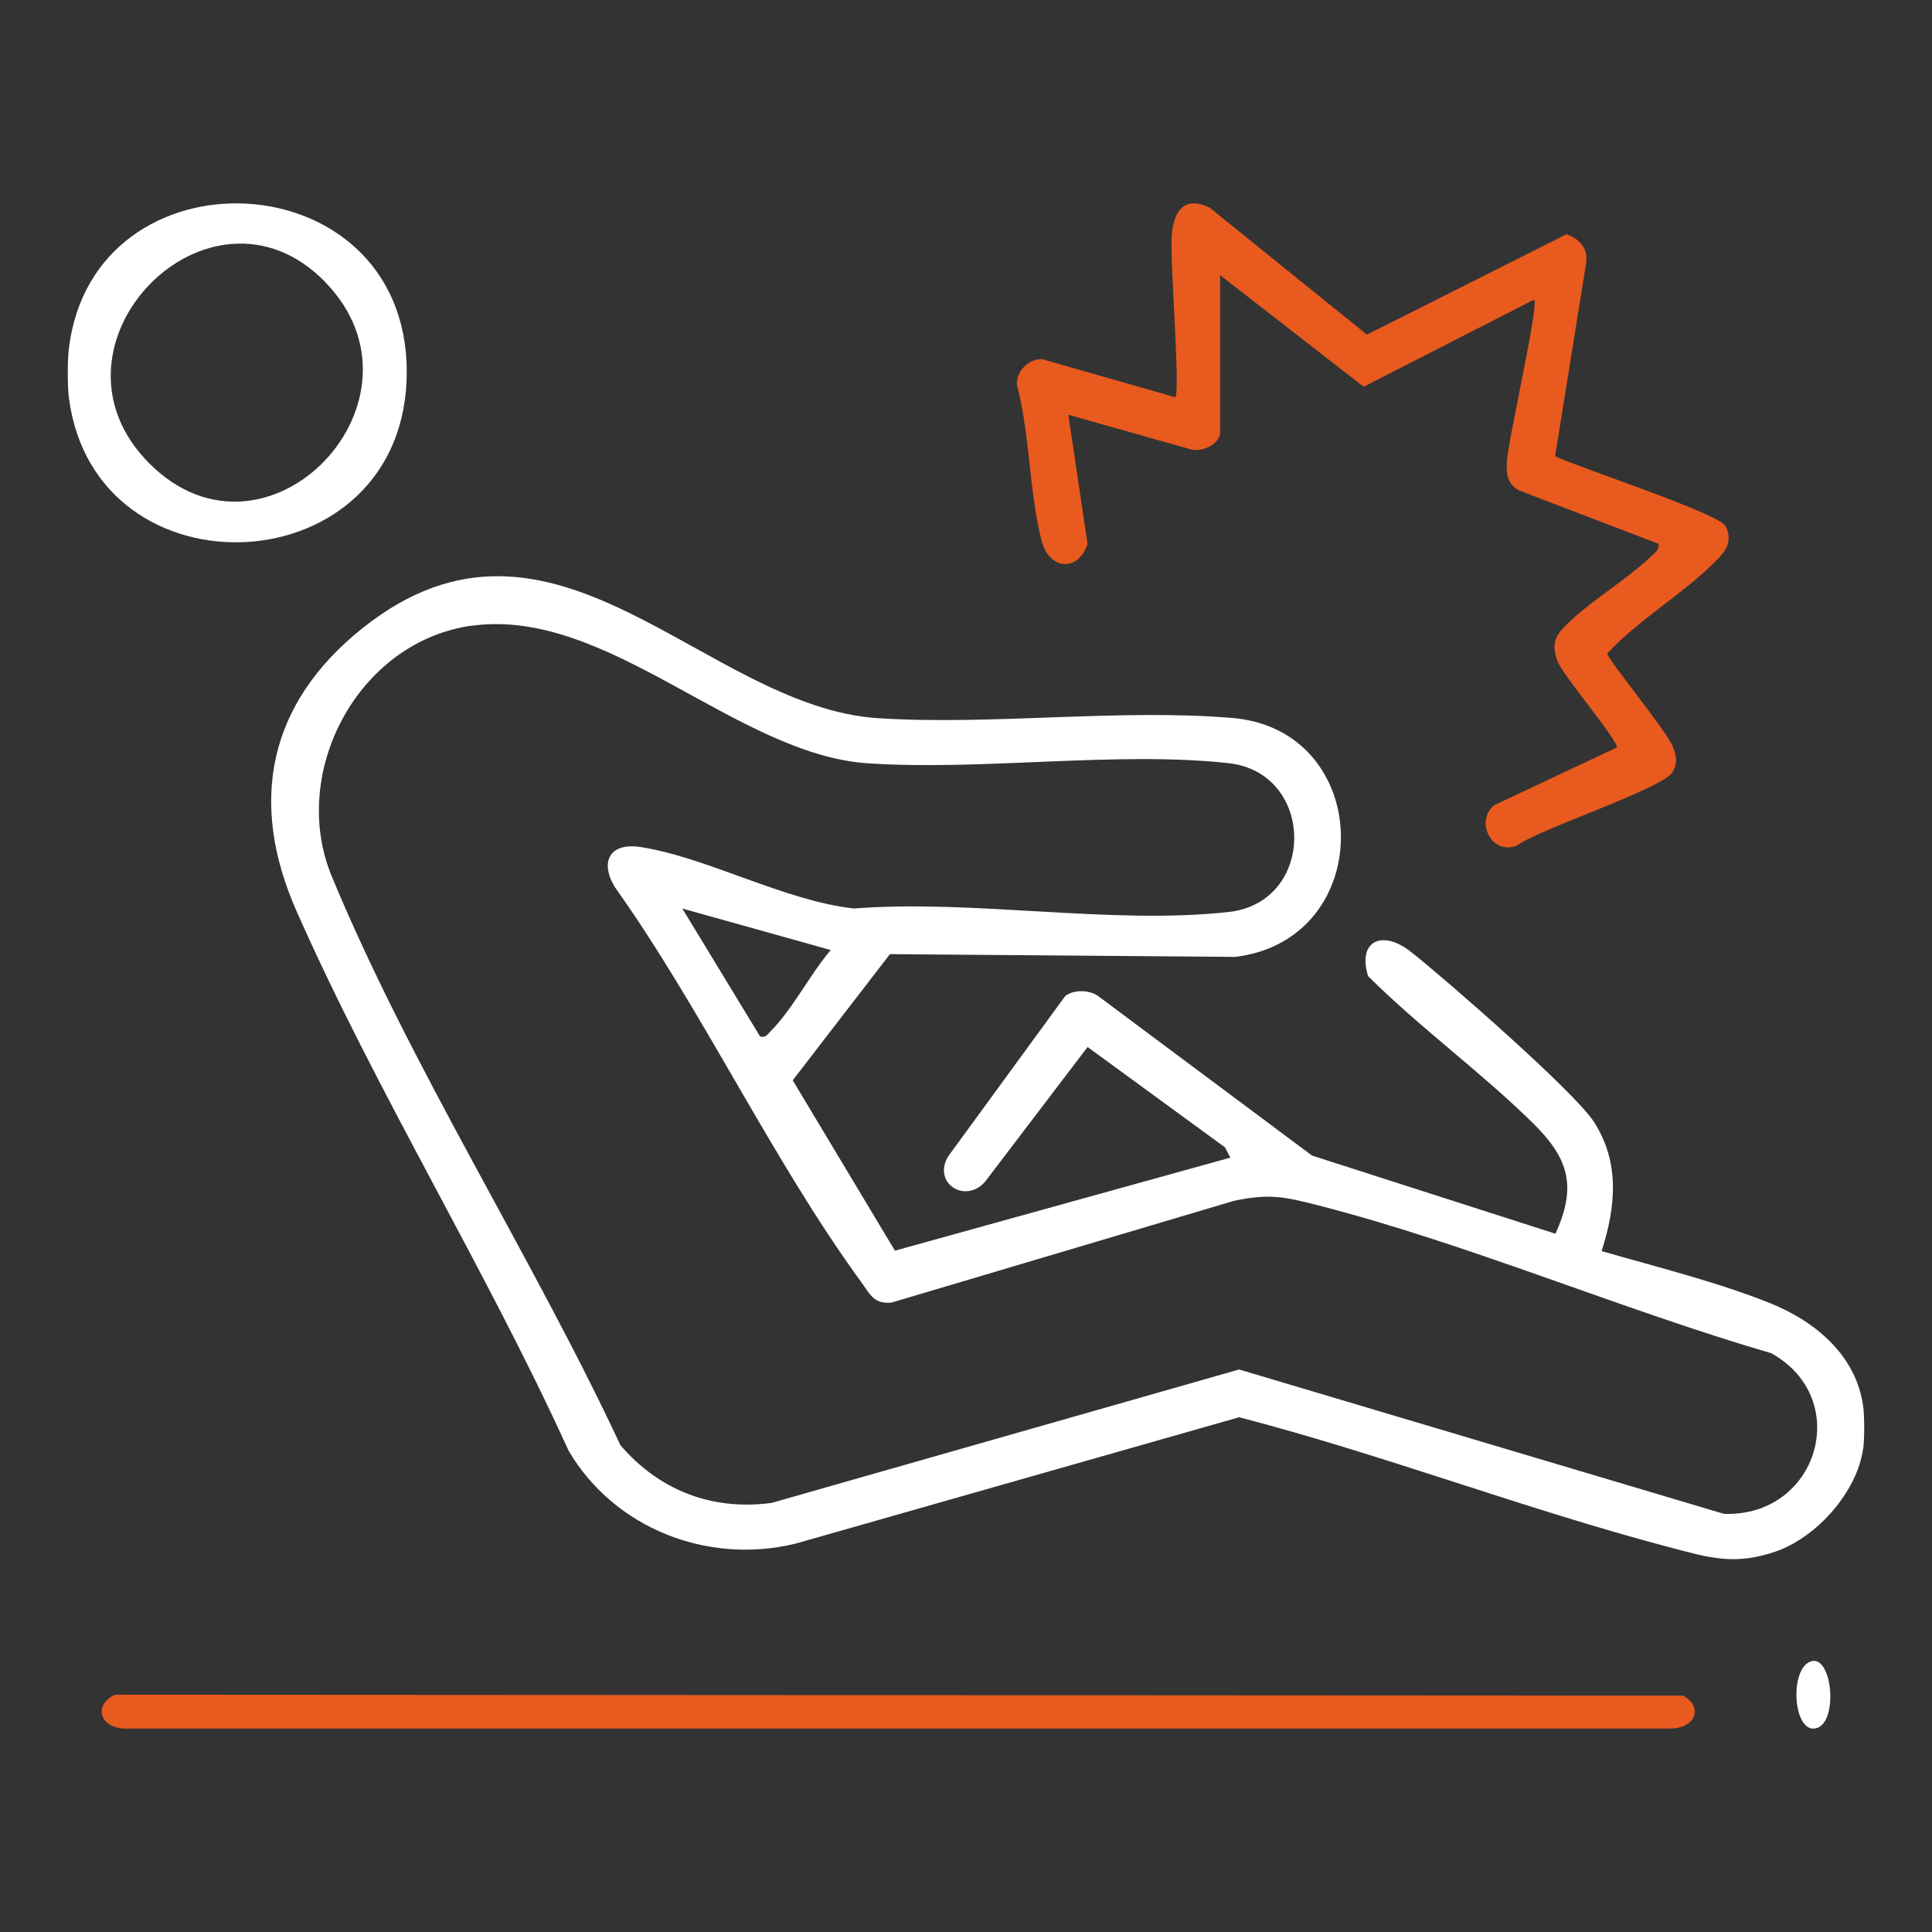
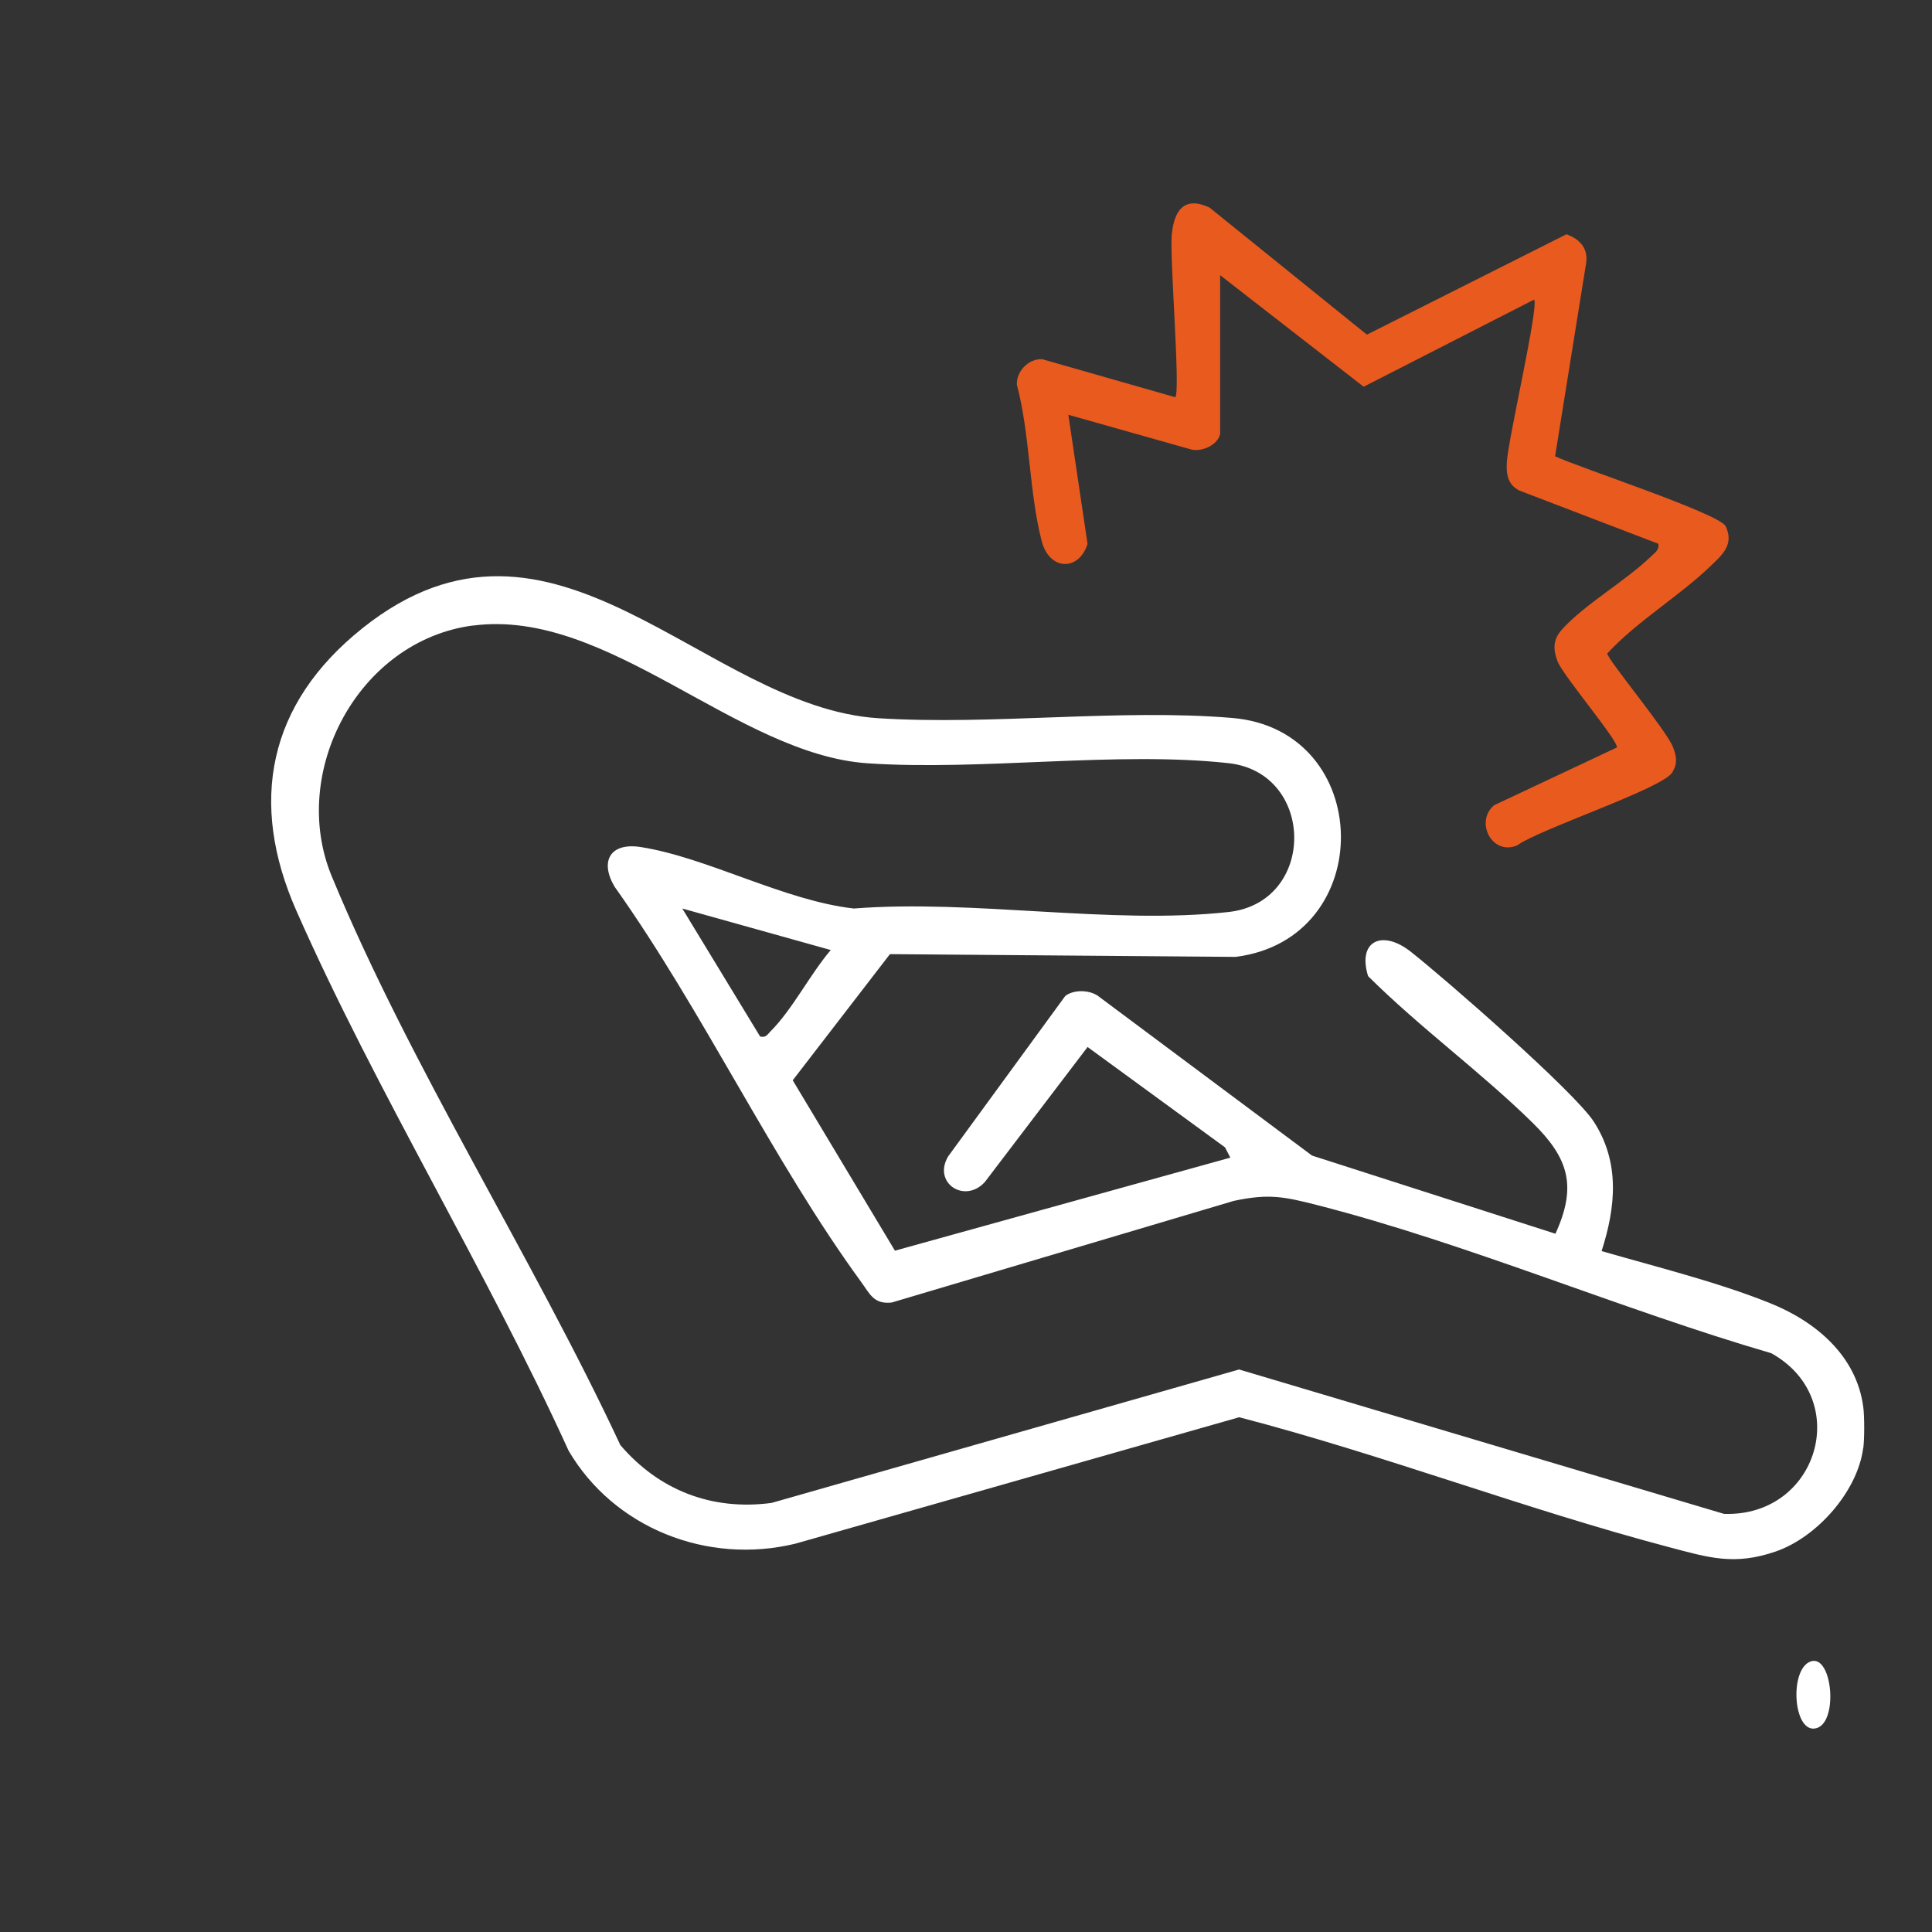
<svg xmlns="http://www.w3.org/2000/svg" width="57px" height="57px" viewBox="0 0 57 57" version="1.1">
  <rect x="0" y="0" width="57" height="57" fill="#333333" stroke="none" />
  <title>Artboard</title>
  <g id="Artboard" stroke="none" stroke-width="1" fill="none" fill-rule="evenodd">
    <g id="ico-sovraccarico" transform="translate(2, 6)" fill-rule="nonzero">
      <path d="M52.968,36.733 C52.801,37.997 51.613,39.352 50.389,39.774 C49.165,40.196 48.408,39.954 47.232,39.643 C42.974,38.518 38.827,36.923 34.56,35.813 L21.47,39.542 C18.862,40.177 16.111,39.077 14.776,36.801 C12.343,31.454 9.106,26.22 6.745,20.872 C5.334,17.677 5.897,14.765 8.695,12.533 C14.347,8.024 18.771,14.866 23.916,15.19 C27.287,15.402 31.023,14.903 34.355,15.182 C38.561,15.534 38.665,21.7 34.455,22.231 L24.256,22.15 L21.388,25.872 L24.403,30.899 L34.299,28.154 L34.141,27.85 L30.087,24.89 L27.056,28.873 C26.461,29.526 25.509,28.899 25.973,28.118 L29.428,23.385 C29.672,23.195 30.113,23.203 30.375,23.369 L36.709,28.093 L43.89,30.399 C44.534,28.991 44.275,28.167 43.221,27.13 C41.684,25.62 39.893,24.321 38.363,22.799 C38.042,21.762 38.775,21.414 39.62,22.077 C40.635,22.875 44.456,26.212 45.026,27.099 C45.799,28.298 45.67,29.613 45.252,30.911 C46.853,31.374 48.667,31.823 50.21,32.442 C51.568,32.986 52.771,33.994 52.972,35.508 C53.009,35.787 53.009,36.454 52.972,36.733 L52.968,36.733 Z M11.951,12.454 C8.571,12.902 6.52,16.784 7.786,19.849 C10.103,25.458 13.72,31.099 16.302,36.634 C17.435,37.96 18.991,38.577 20.763,38.341 L34.558,34.404 L48.863,38.664 C51.642,38.757 52.674,35.267 50.258,33.924 C45.841,32.636 41.316,30.696 36.882,29.559 C35.885,29.304 35.437,29.209 34.4,29.43 L24.31,32.428 C23.778,32.488 23.663,32.172 23.409,31.825 C20.784,28.227 18.734,23.82 16.132,20.16 C15.687,19.409 16.001,18.848 16.908,18.991 C18.886,19.305 21.13,20.571 23.192,20.804 C26.726,20.527 30.776,21.291 34.246,20.907 C36.846,20.62 36.814,16.798 34.246,16.516 C30.965,16.154 26.982,16.746 23.603,16.52 C19.73,16.261 15.937,11.93 11.953,12.457 L11.951,12.454 Z M22.511,22.029 L18.13,20.804 L20.426,24.581 C20.601,24.62 20.636,24.525 20.735,24.426 C21.373,23.79 21.911,22.728 22.51,22.029 L22.511,22.029 Z" id="Shape" fill="#FFFFFF" />
-       <path d="M0.03,5.714 C-0.011,5.391 -0.009,4.626 0.03,4.3 C0.737,-1.727 9.985,-1.336 10,4.956 C10.016,11.321 0.783,11.761 0.03,5.712 L0.03,5.714 Z M7.591,2.316 C4.19,-1.164 -1.066,4.194 2.407,7.673 C5.88,11.151 10.981,5.789 7.589,2.317 L7.591,2.316 Z" id="Shape" fill="#FFFFFF" />
      <path d="M33.998,6.802 C33.929,7.129 33.459,7.34 33.145,7.261 L29.519,6.237 L30.086,10.049 C29.821,10.869 28.958,10.831 28.733,9.963 C28.362,8.536 28.388,6.8 28,5.347 C27.988,4.951 28.34,4.585 28.744,4.596 L32.675,5.72 C32.832,5.542 32.507,1.613 32.57,0.934 C32.636,0.204 32.942,-0.225 33.684,0.123 L38.328,3.873 L44.215,0.912 C44.602,1.049 44.863,1.327 44.796,1.761 L43.88,7.461 C44.546,7.782 48.73,9.149 48.912,9.526 C49.174,10.072 48.799,10.381 48.455,10.711 C47.536,11.597 46.3,12.324 45.419,13.28 C45.419,13.449 47.17,15.552 47.356,16.036 C47.464,16.316 47.5,16.517 47.34,16.786 C47.057,17.263 43.429,18.455 42.755,18.945 C42.003,19.248 41.505,18.226 42.088,17.753 L45.704,16.052 C45.747,15.853 44.113,13.932 43.952,13.511 C43.814,13.143 43.821,12.865 44.084,12.57 C44.751,11.828 45.977,11.132 46.724,10.403 C46.834,10.296 46.962,10.222 46.925,10.042 L42.827,8.473 C42.484,8.299 42.436,7.997 42.456,7.639 C42.493,6.955 43.409,3.031 43.261,2.839 L38.232,5.41 L33.998,2.119 L33.998,6.798 L33.998,6.802 Z" id="Path" fill="#E95A1F" />
-       <path d="M1.387,44 L47.658,44.026 C48.276,44.373 48.017,45.029 47.201,44.999 L1.776,44.999 C0.952,45.032 0.723,44.318 1.387,44 Z" id="Path" fill="#E95A1F" />
      <path d="M51.423,43.017 C52.075,42.792 52.259,44.922 51.531,44.998 C50.896,45.065 50.795,43.232 51.423,43.017 Z" id="Path" fill="#FFFFFF" />
    </g>
  </g>
</svg>